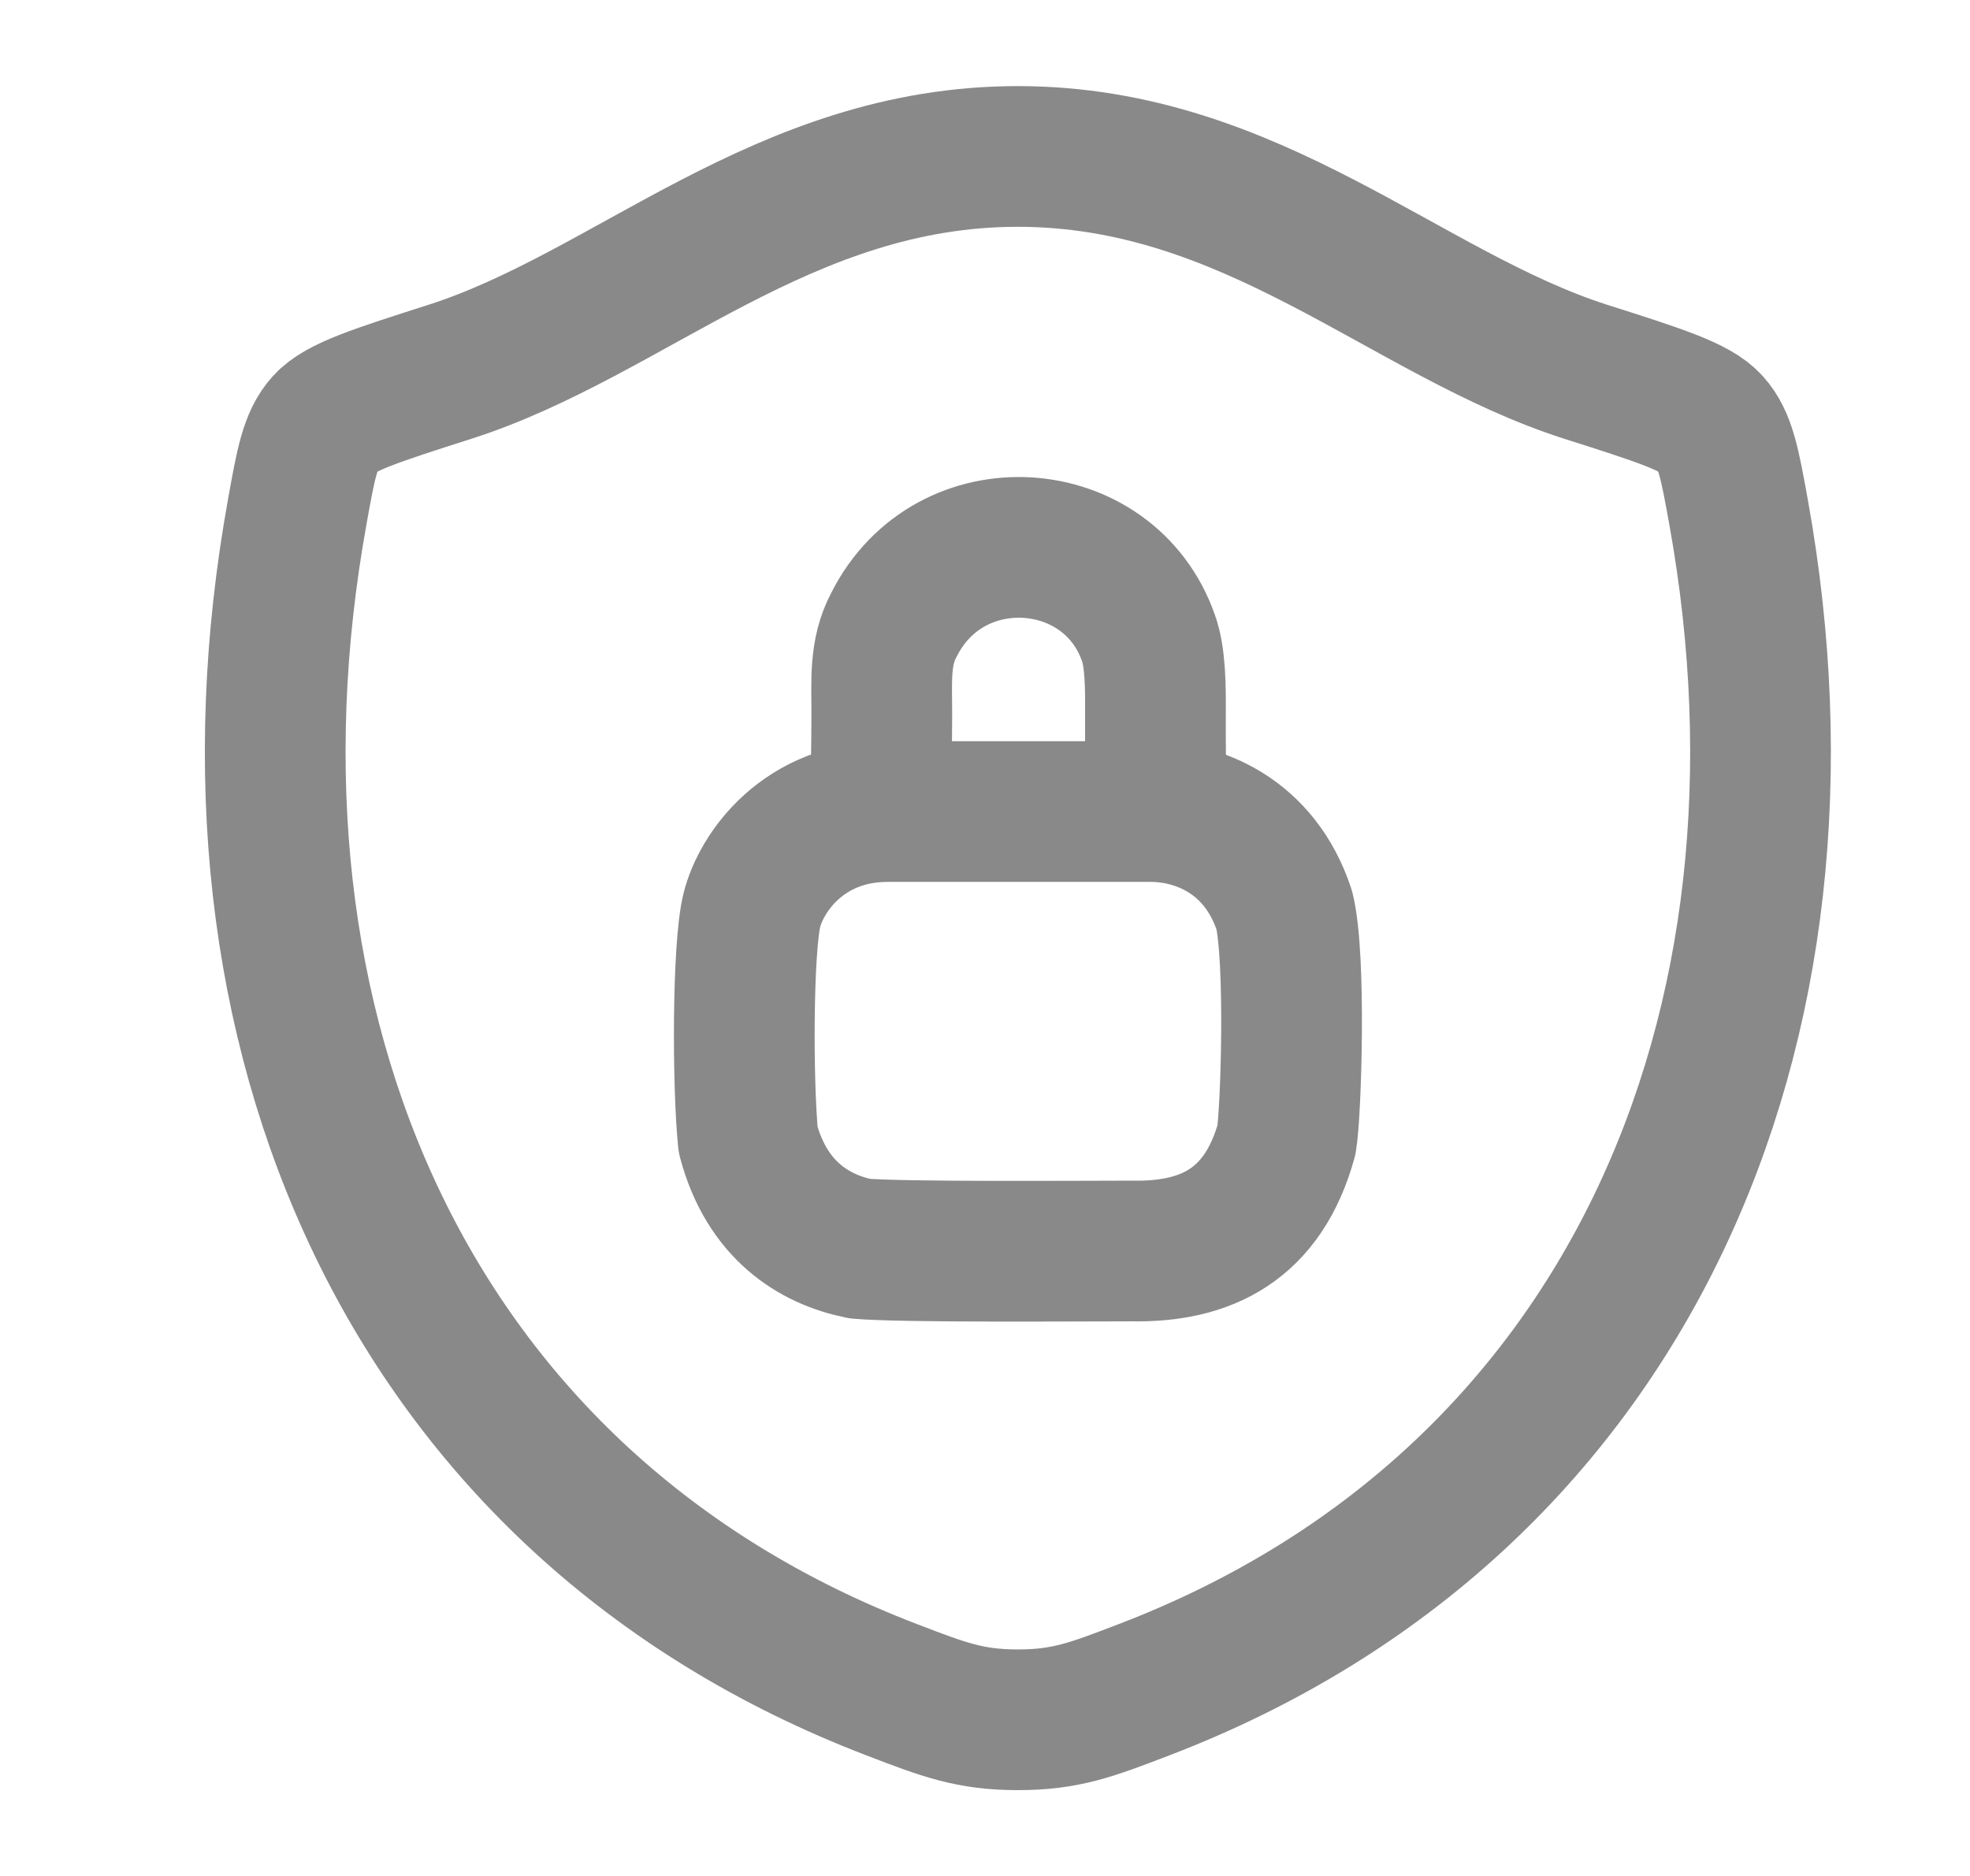
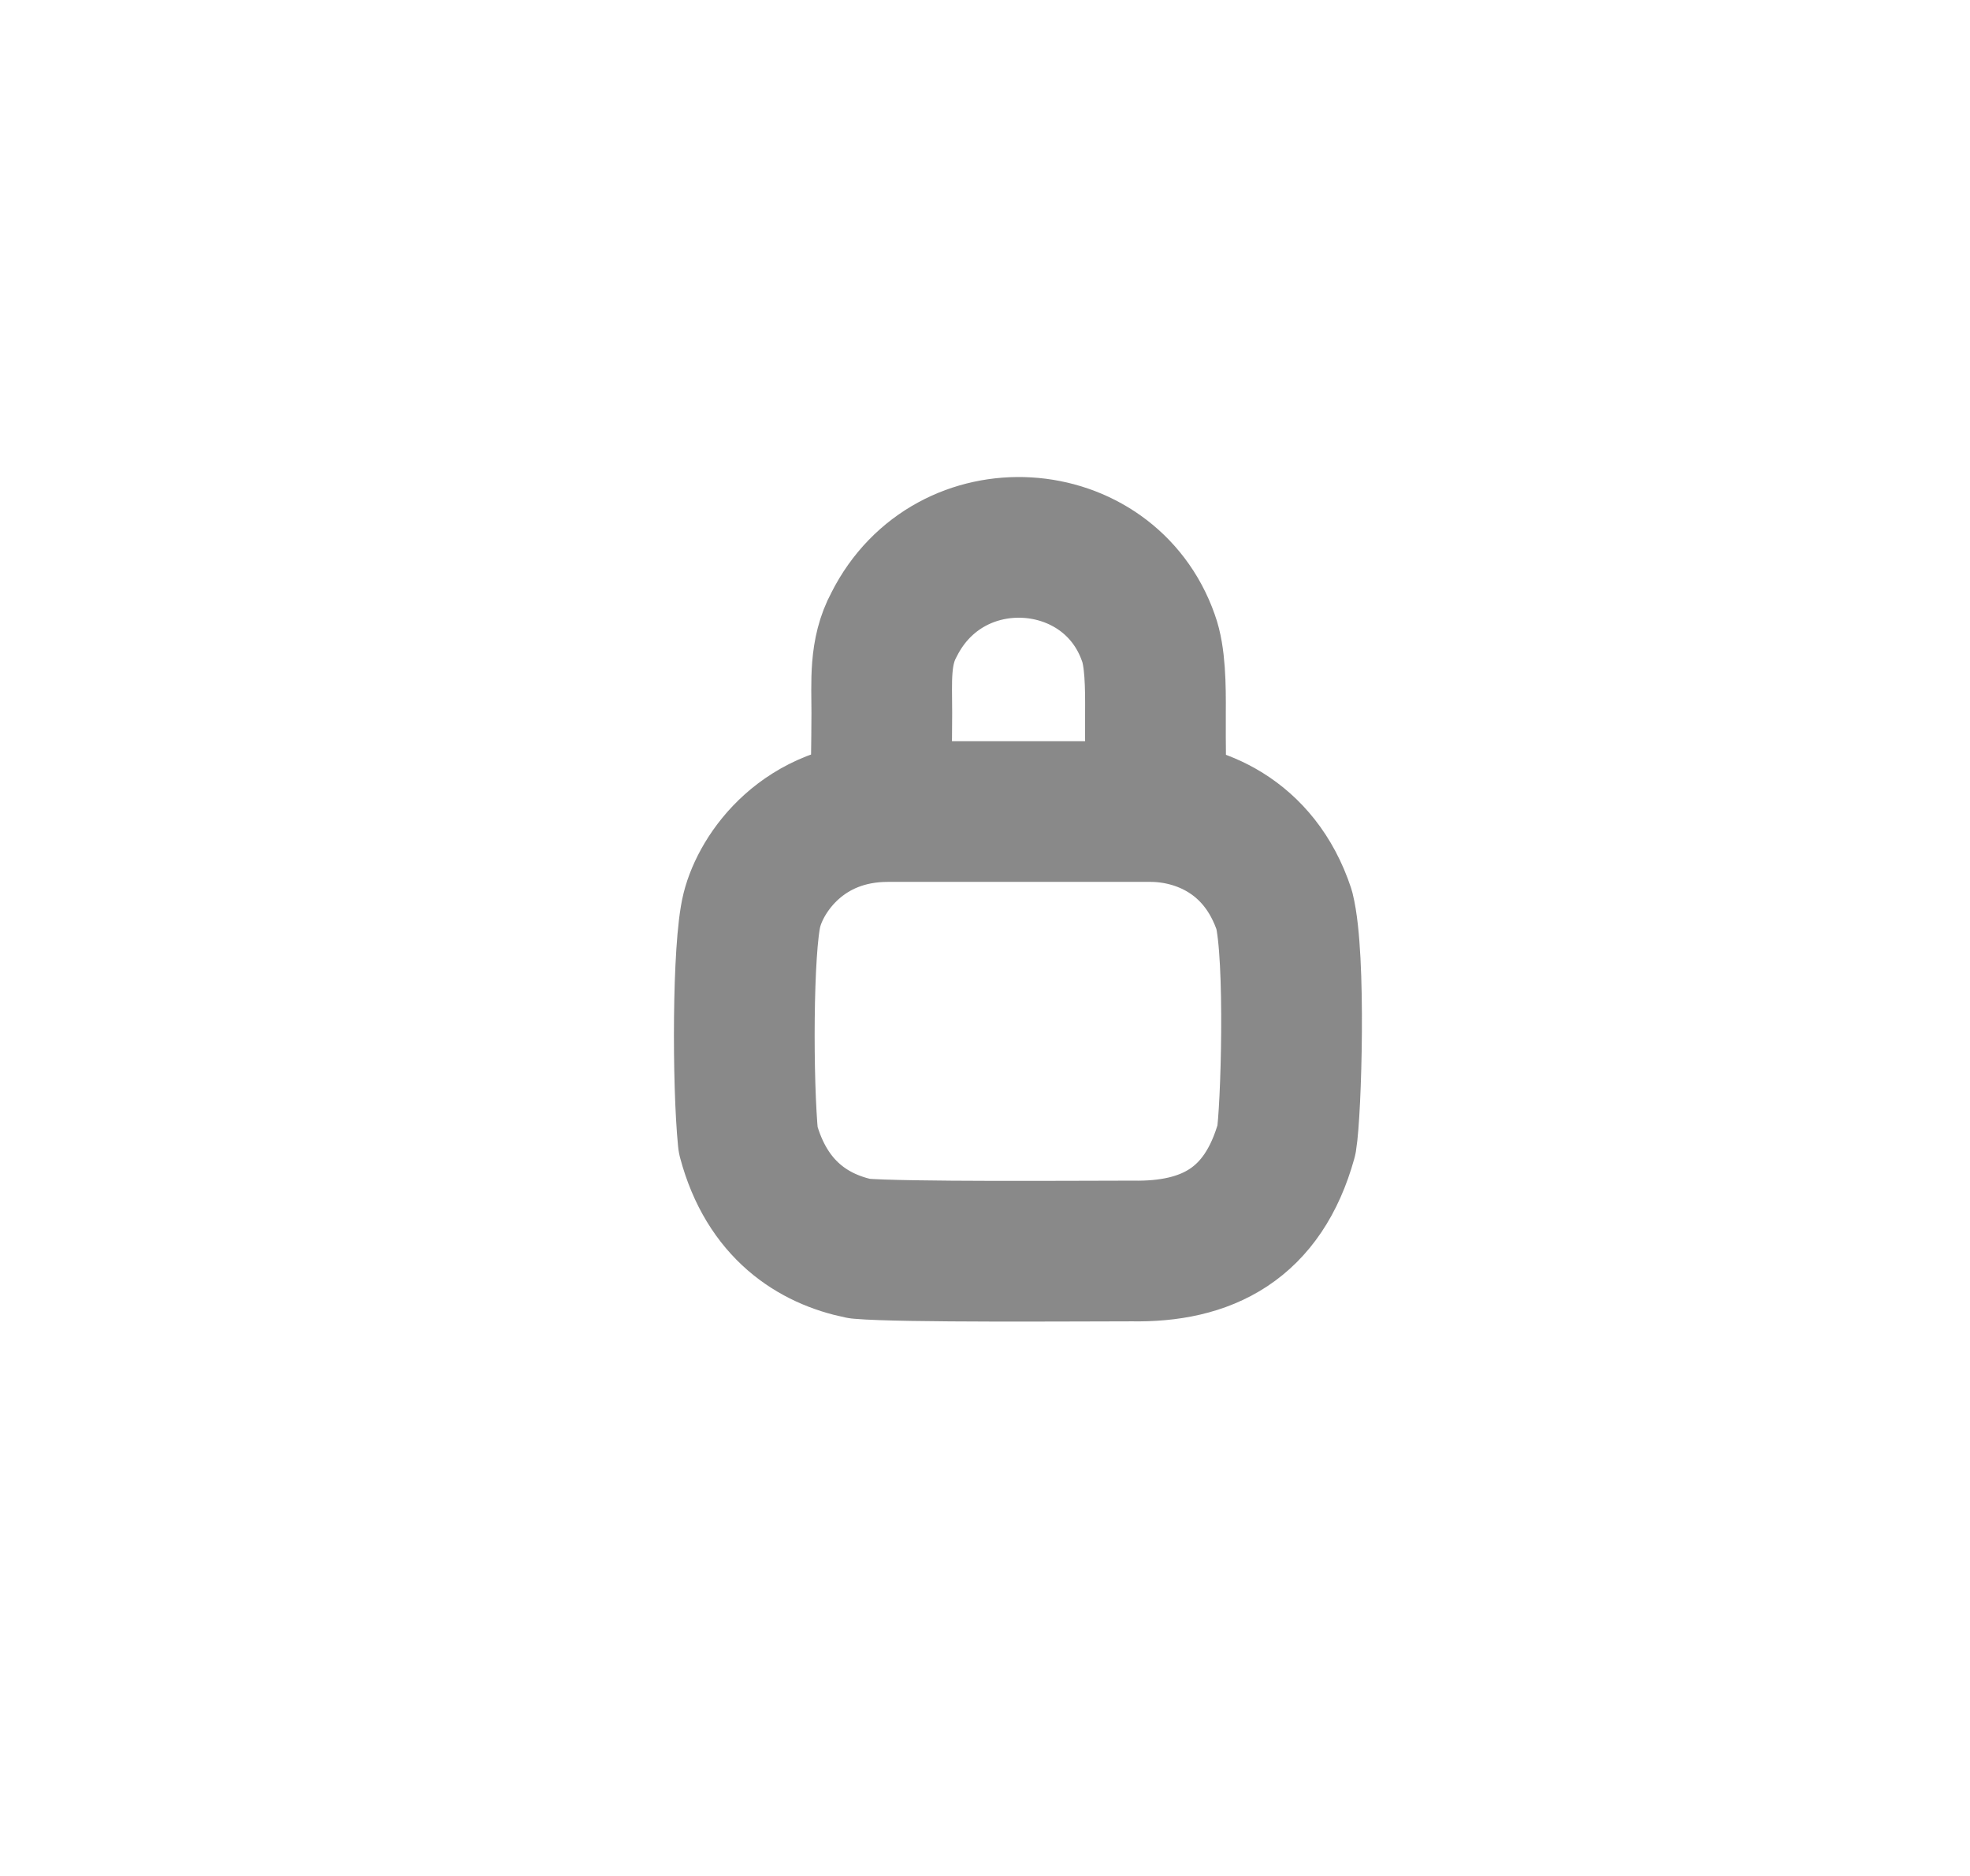
<svg xmlns="http://www.w3.org/2000/svg" width="21" height="20" viewBox="0 0 21 20" fill="none">
-   <path d="M10.849 1.668C8.342 1.668 6.717 3.35 4.795 3.964C4.014 4.214 3.623 4.338 3.464 4.514C3.306 4.689 3.26 4.946 3.168 5.46C2.176 10.956 4.343 16.038 9.509 18.016C10.064 18.229 10.341 18.335 10.851 18.335C11.361 18.335 11.639 18.228 12.194 18.015C17.36 16.038 19.524 10.956 18.533 5.46C18.44 4.946 18.394 4.689 18.235 4.513C18.077 4.337 17.687 4.213 16.905 3.964C14.983 3.35 13.355 1.668 10.849 1.668Z" stroke="#898989" stroke-width="1.5" stroke-linecap="round" stroke-linejoin="round" />
  <path d="M9.392 8.301C9.392 8.251 9.399 7.963 9.4 7.601C9.4 7.27 9.372 6.951 9.53 6.66C10.122 5.481 11.822 5.601 12.242 6.801C12.315 6.999 12.319 7.311 12.317 7.601C12.315 7.971 12.322 8.301 12.322 8.301M9.465 8.652C8.565 8.652 8.115 9.302 8.015 9.702C7.915 10.102 7.915 11.552 7.975 12.152C8.175 12.902 8.675 13.212 9.165 13.312C9.615 13.352 11.514 13.337 12.065 13.337C12.864 13.352 13.464 13.052 13.714 12.152C13.764 11.852 13.815 10.202 13.69 9.702C13.425 8.902 12.764 8.652 12.264 8.652H9.465Z" stroke="#898989" stroke-width="1.5" stroke-linecap="round" stroke-linejoin="round" />
</svg>